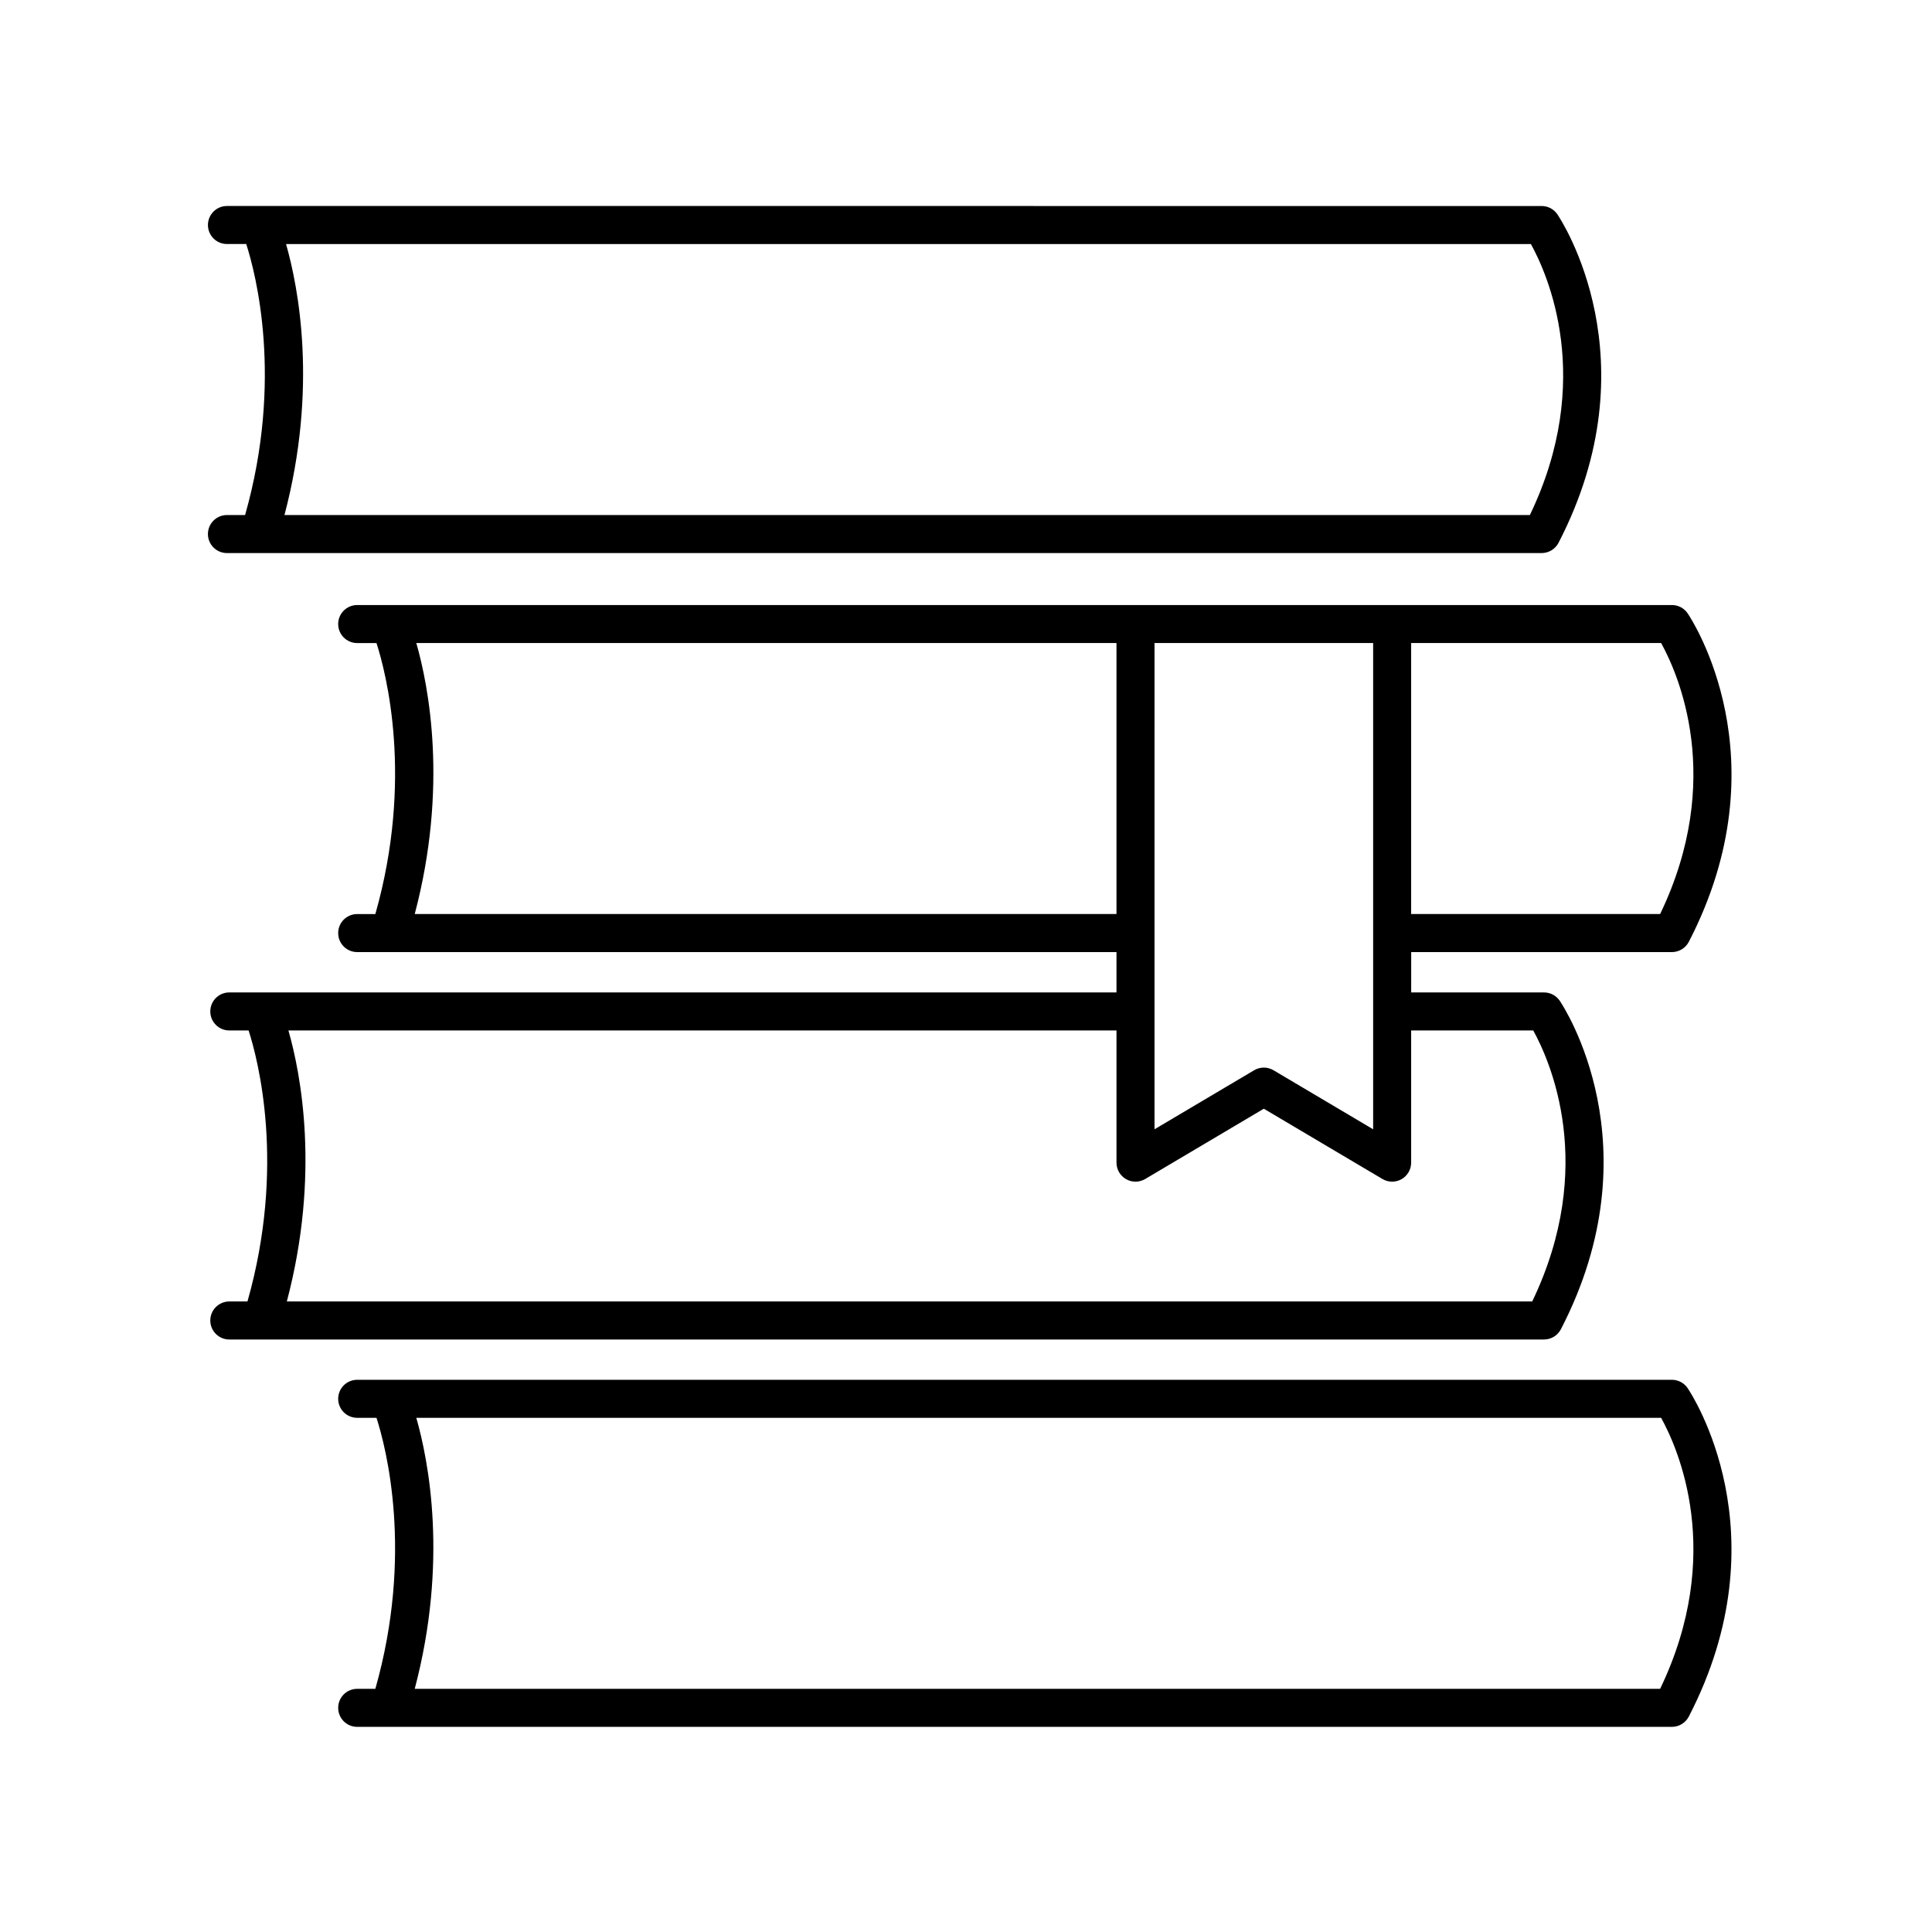
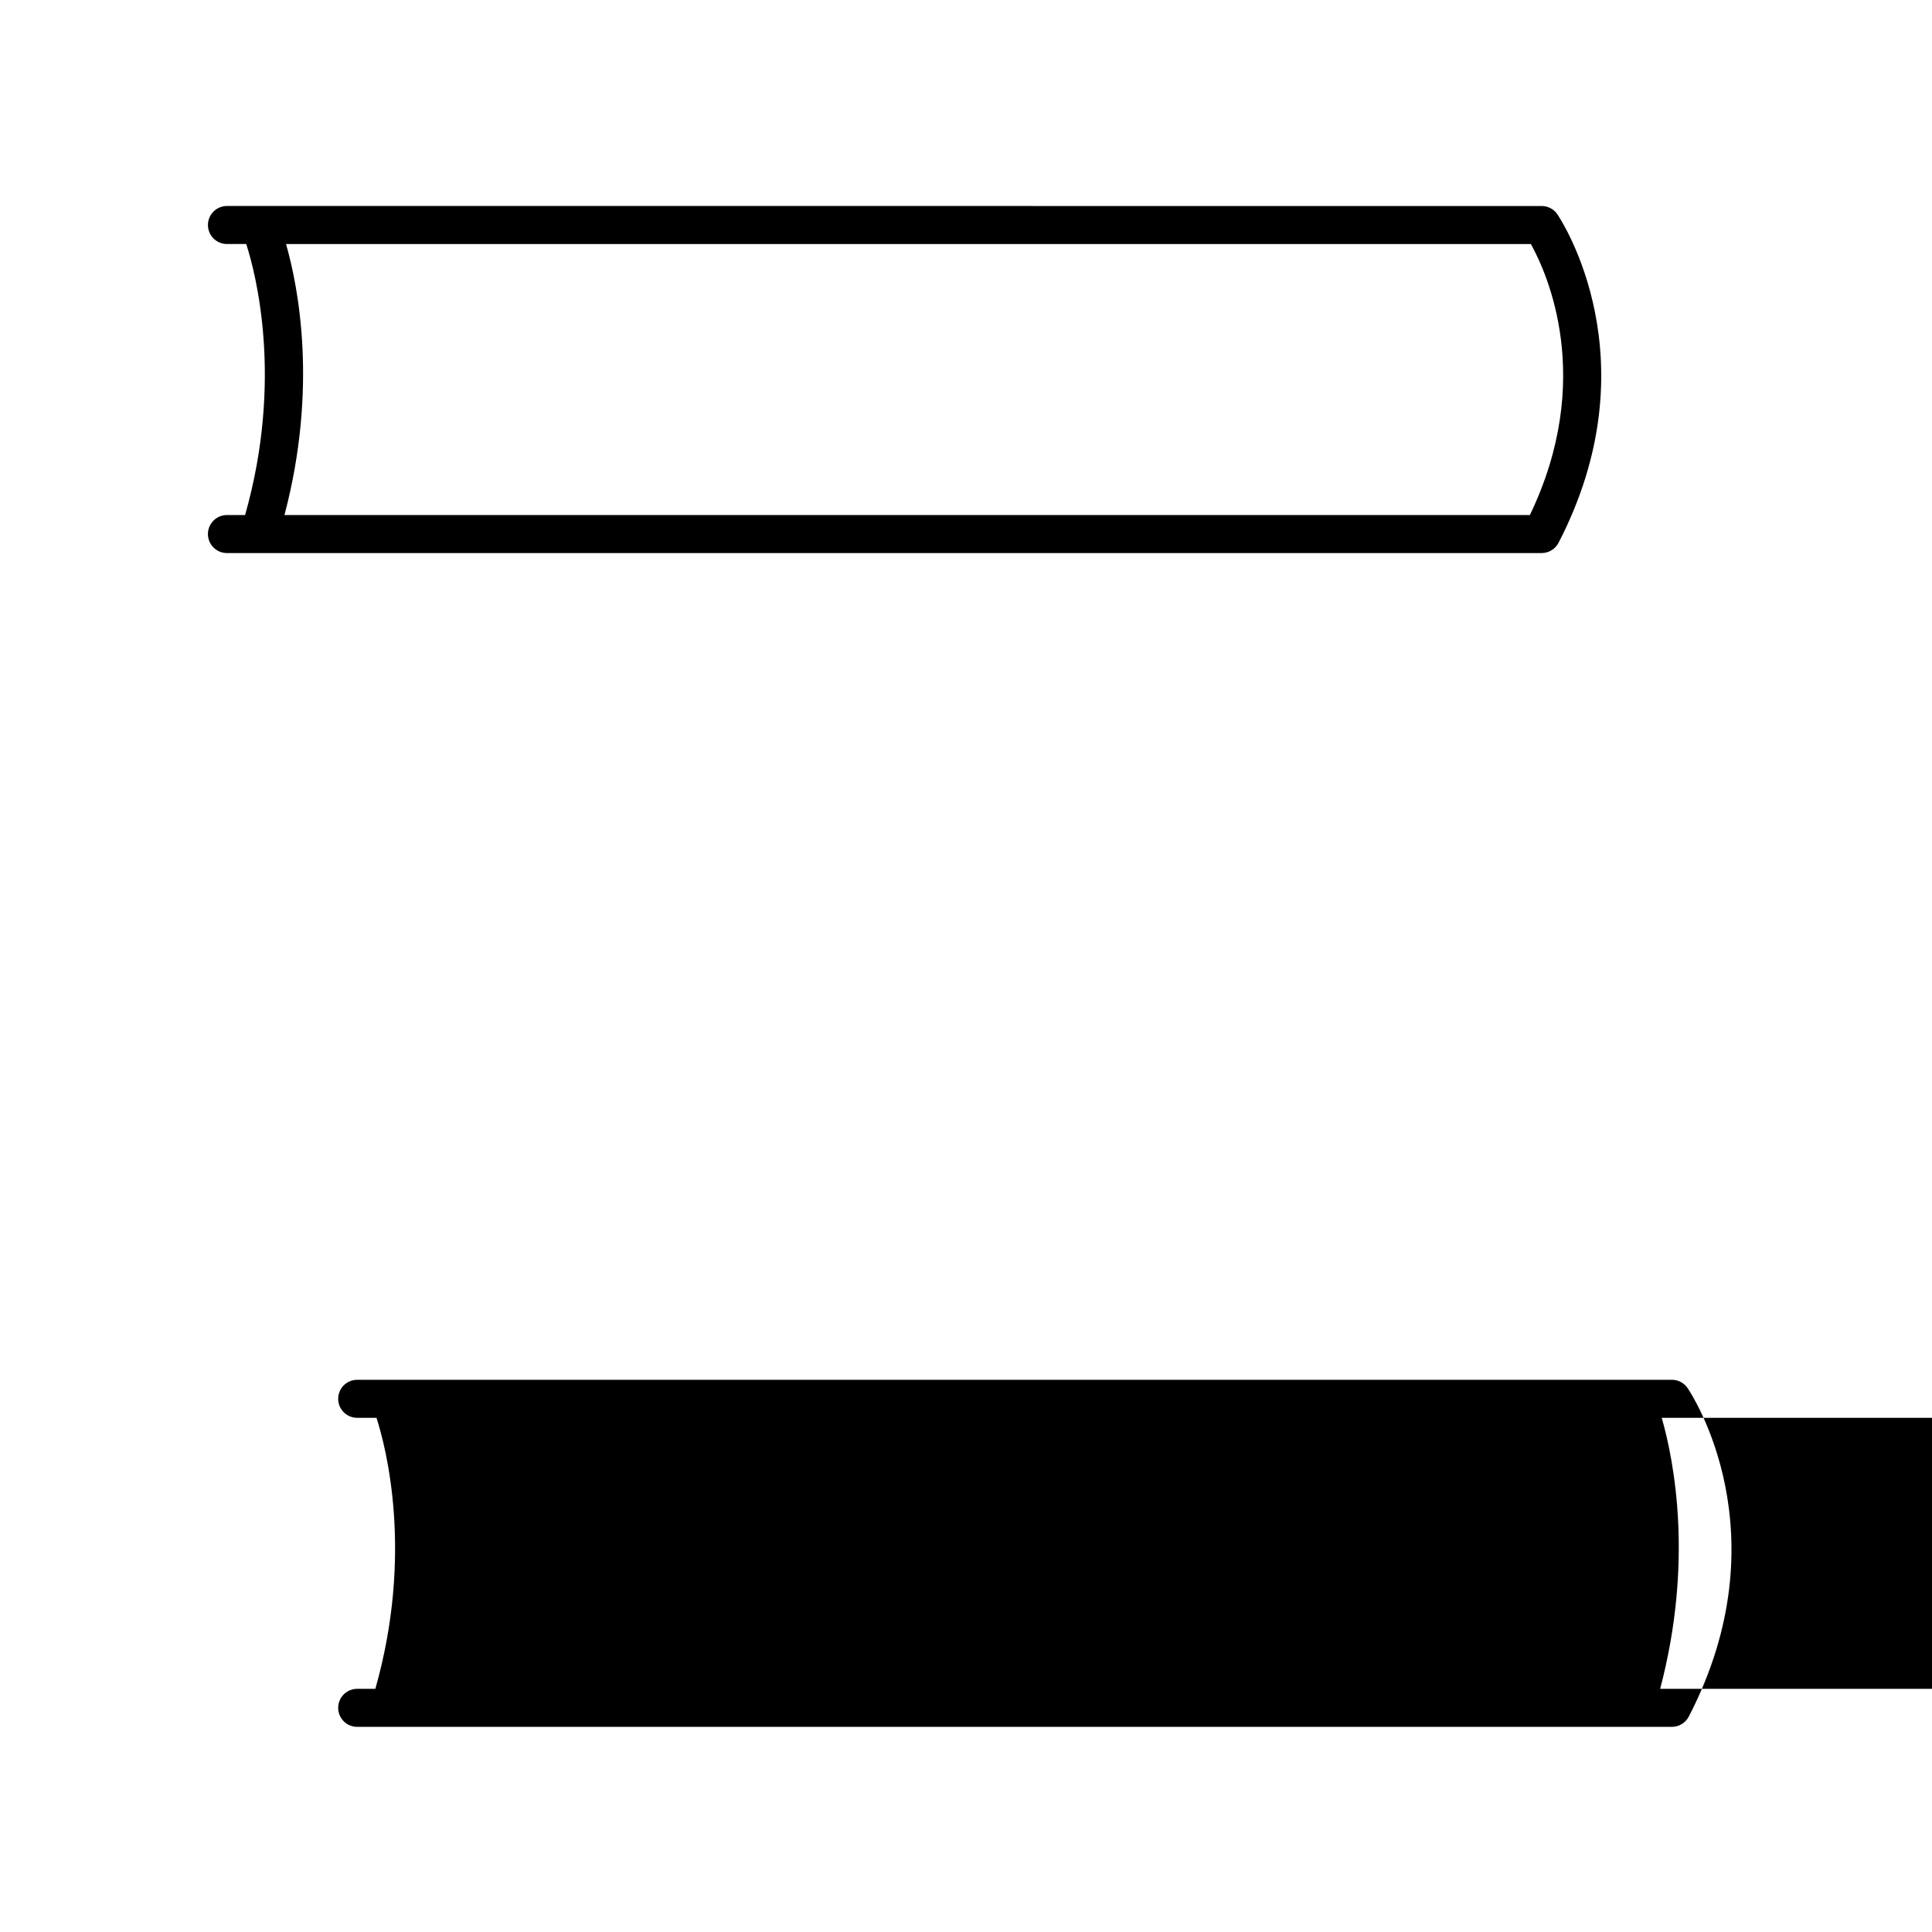
<svg xmlns="http://www.w3.org/2000/svg" fill="#000000" width="800px" height="800px" version="1.1" viewBox="144 144 512 512">
  <g>
    <path d="m208.95 280.49h-4.809c-2.781 0-5.039 2.254-5.039 5.039 0 2.781 2.254 5.039 5.039 5.039h348.41c1.883 0 3.609-1.051 4.477-2.723 25.102-48.508 0.746-85.484-0.301-87.035-0.938-1.387-2.5-2.215-4.172-2.215l-348.41-0.004c-2.781 0-5.039 2.254-5.039 5.039 0 2.781 2.254 5.039 5.039 5.039h5.109c2.519 7.809 9.871 35.973-0.301 71.82zm340.75-71.82c4.394 7.945 16.973 35.949-0.266 71.82h-330.05c8.902-33.707 3.684-60.41 0.418-71.82z" />
-     <path d="m587.07 509.66h-348.41c-2.781 0-5.039 2.254-5.039 5.039 0 2.781 2.254 5.039 5.039 5.039h5.113c2.519 7.809 9.867 35.977-0.301 71.82h-4.812c-2.781 0-5.039 2.254-5.039 5.039 0 2.781 2.254 5.039 5.039 5.039h348.41c1.883 0 3.609-1.051 4.477-2.723 25.102-48.508 0.746-85.484-0.301-87.035-0.938-1.387-2.5-2.219-4.176-2.219zm-3.113 81.898h-330.05c8.902-33.707 3.684-60.41 0.418-71.82h329.89c4.398 7.941 16.977 35.949-0.262 71.82z" />
-     <path d="m587.07 304.34h-348.41c-2.781 0-5.039 2.254-5.039 5.039 0 2.781 2.254 5.039 5.039 5.039h5.113c2.519 7.812 9.867 35.977-0.301 71.816h-4.812c-2.781 0-5.039 2.254-5.039 5.039 0 2.781 2.254 5.039 5.039 5.039l201.22-0.004v10.695h-235.11c-2.781 0-5.039 2.254-5.039 5.039 0 2.781 2.254 5.039 5.039 5.039h5.113c2.519 7.812 9.867 35.977-0.301 71.82h-4.812c-2.781 0-5.039 2.254-5.039 5.039 0 2.781 2.254 5.039 5.039 5.039h348.41c1.883 0 3.609-1.051 4.477-2.723 25.102-48.508 0.746-85.484-0.301-87.035-0.938-1.387-2.5-2.215-4.172-2.215h-35.203v-10.695h69.098c1.883 0 3.609-1.051 4.477-2.723 25.102-48.508 0.746-85.484-0.301-87.031-0.941-1.391-2.504-2.219-4.18-2.219zm-137.11 10.074h57.938v128.86l-26.402-15.645c-1.586-0.941-3.551-0.941-5.137 0l-26.402 15.645zm-196.05 71.816c8.902-33.703 3.688-60.406 0.418-71.816h185.55v71.816zm296.41 30.848c4.394 7.945 16.973 35.949-0.266 71.82h-330.04c8.902-33.707 3.688-60.41 0.418-71.82h219.45v35.039c0 1.812 0.973 3.481 2.543 4.375 1.57 0.898 3.5 0.879 5.062-0.043l31.438-18.629 31.438 18.629c0.793 0.469 1.68 0.703 2.566 0.703 0.859 0 1.719-0.219 2.496-0.66 1.57-0.895 2.543-2.566 2.543-4.375v-35.039zm33.633-30.848h-65.984v-71.816h66.246c4.398 7.945 16.977 35.953-0.262 71.816z" />
+     <path d="m587.07 509.66h-348.41c-2.781 0-5.039 2.254-5.039 5.039 0 2.781 2.254 5.039 5.039 5.039h5.113c2.519 7.809 9.867 35.977-0.301 71.82h-4.812c-2.781 0-5.039 2.254-5.039 5.039 0 2.781 2.254 5.039 5.039 5.039h348.41c1.883 0 3.609-1.051 4.477-2.723 25.102-48.508 0.746-85.484-0.301-87.035-0.938-1.387-2.5-2.219-4.176-2.219zm-3.113 81.898c8.902-33.707 3.684-60.41 0.418-71.82h329.89c4.398 7.941 16.977 35.949-0.262 71.82z" />
  </g>
</svg>